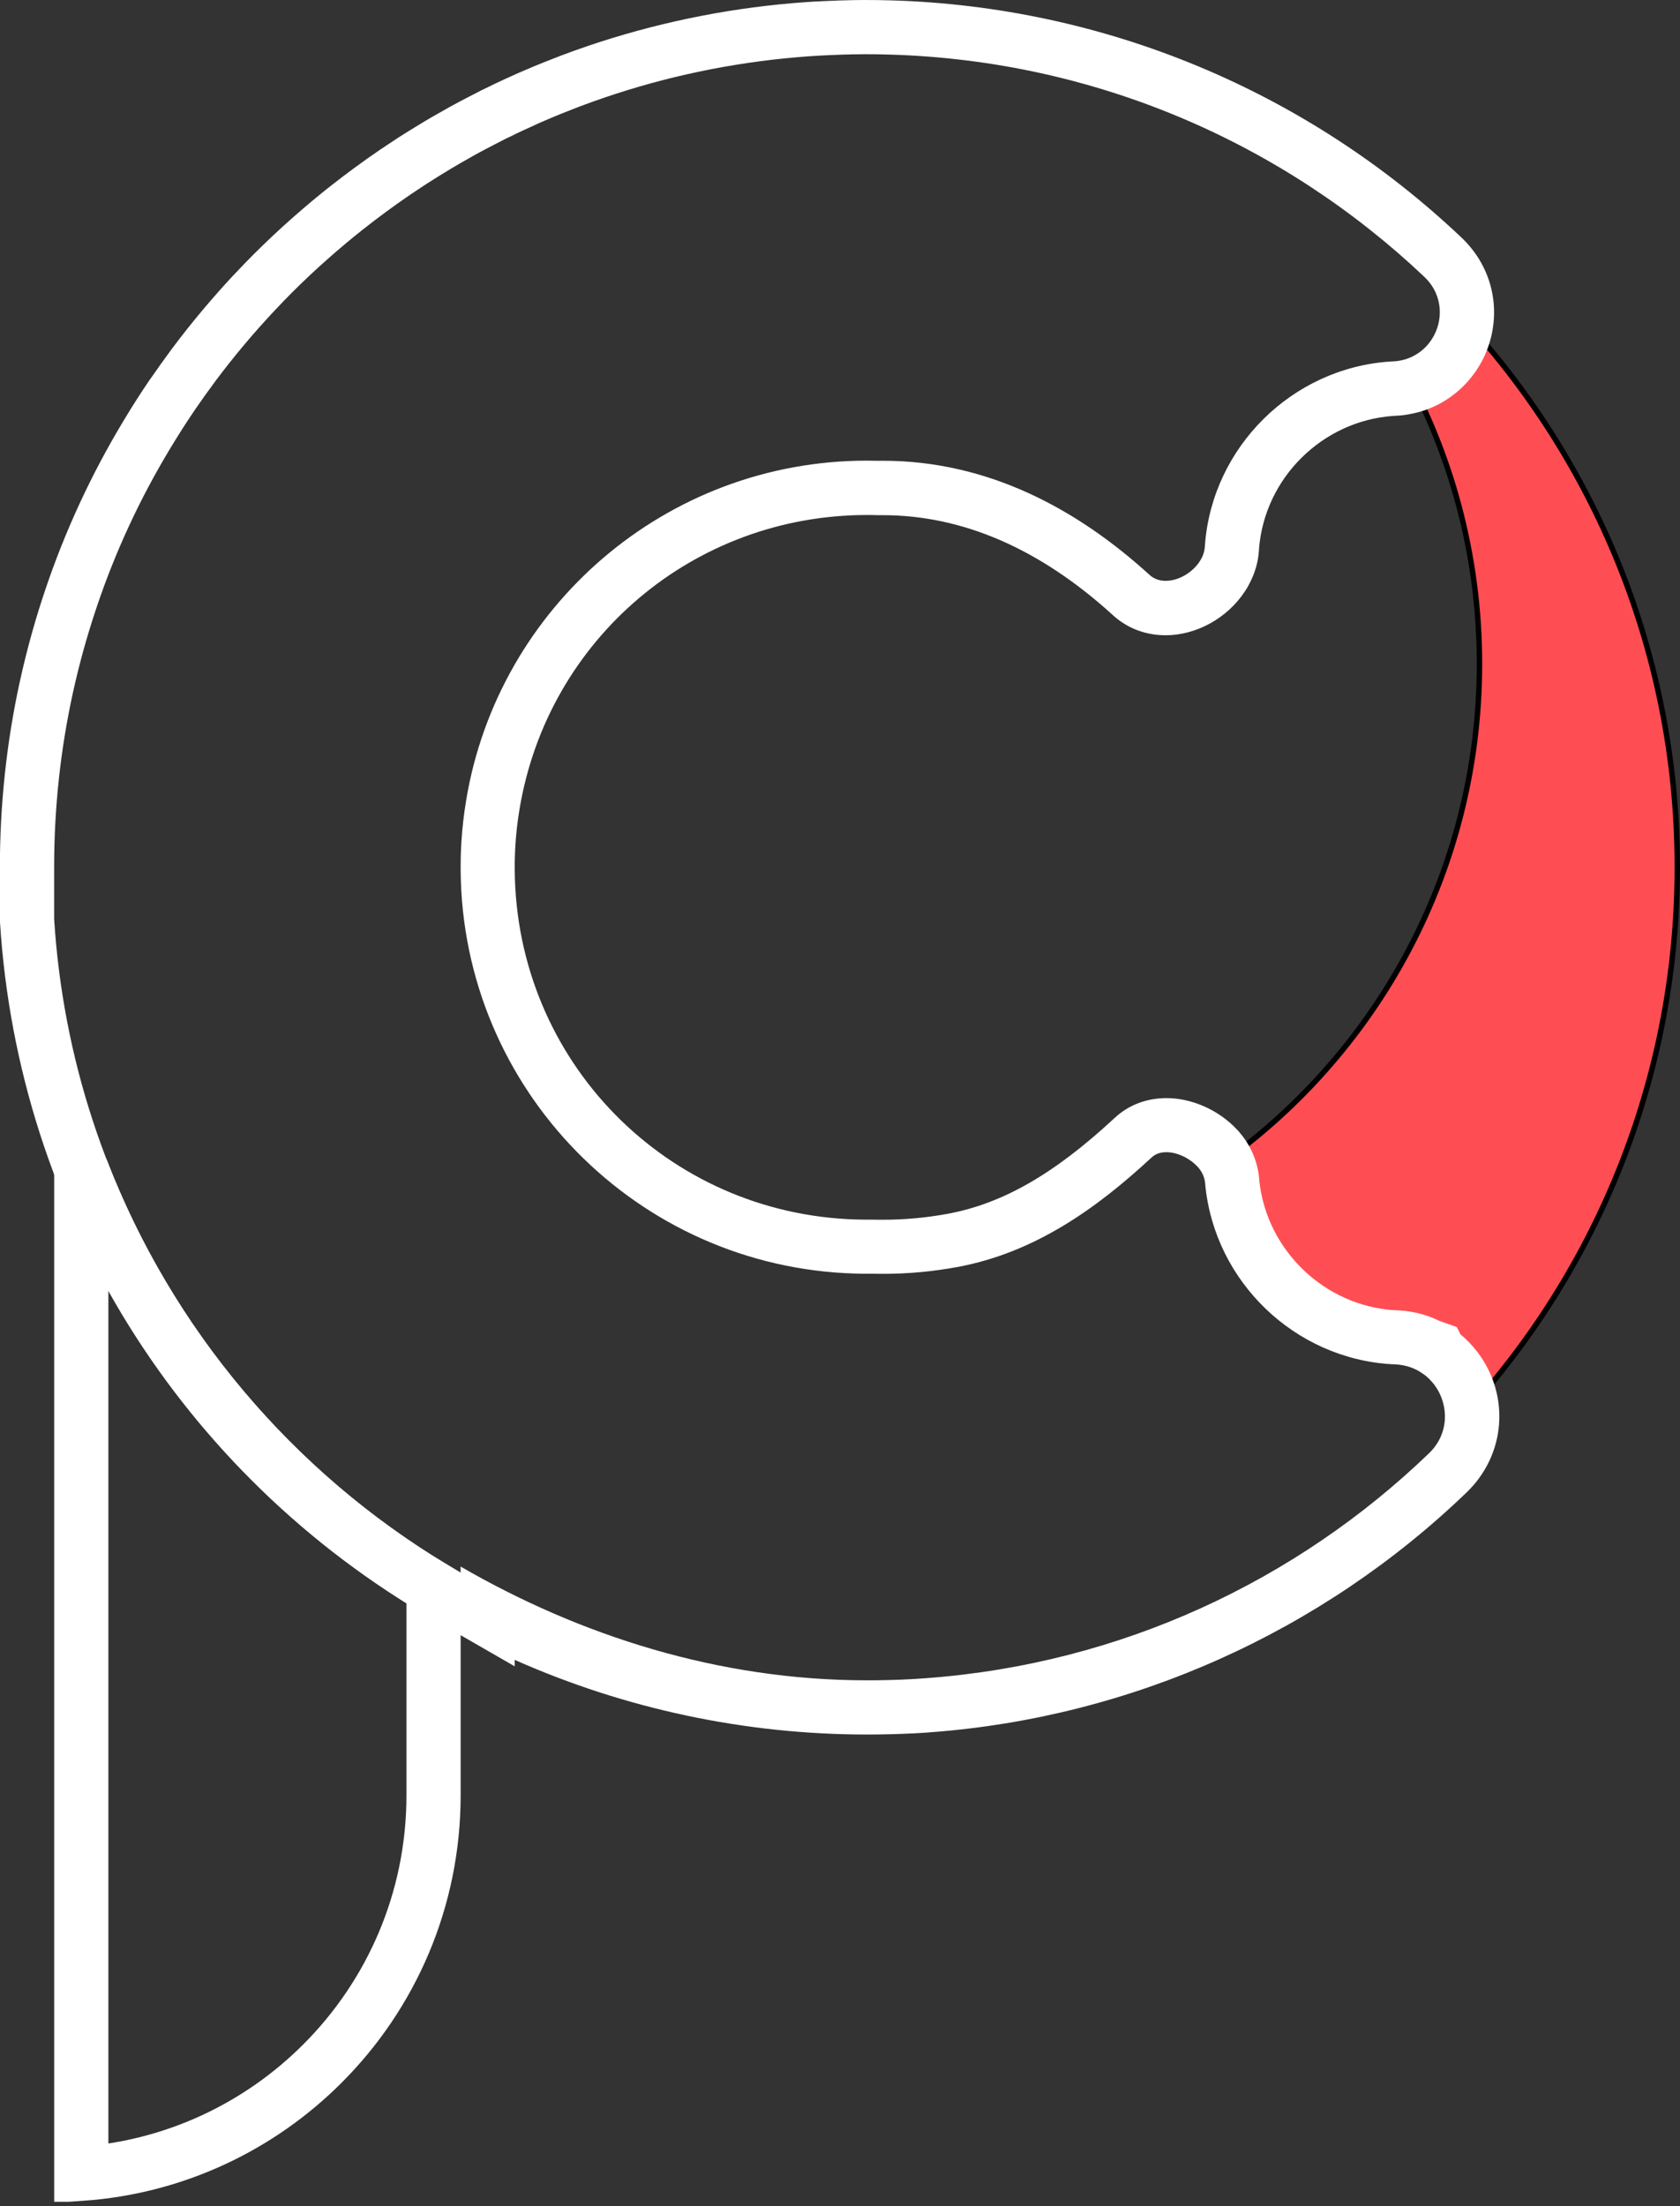
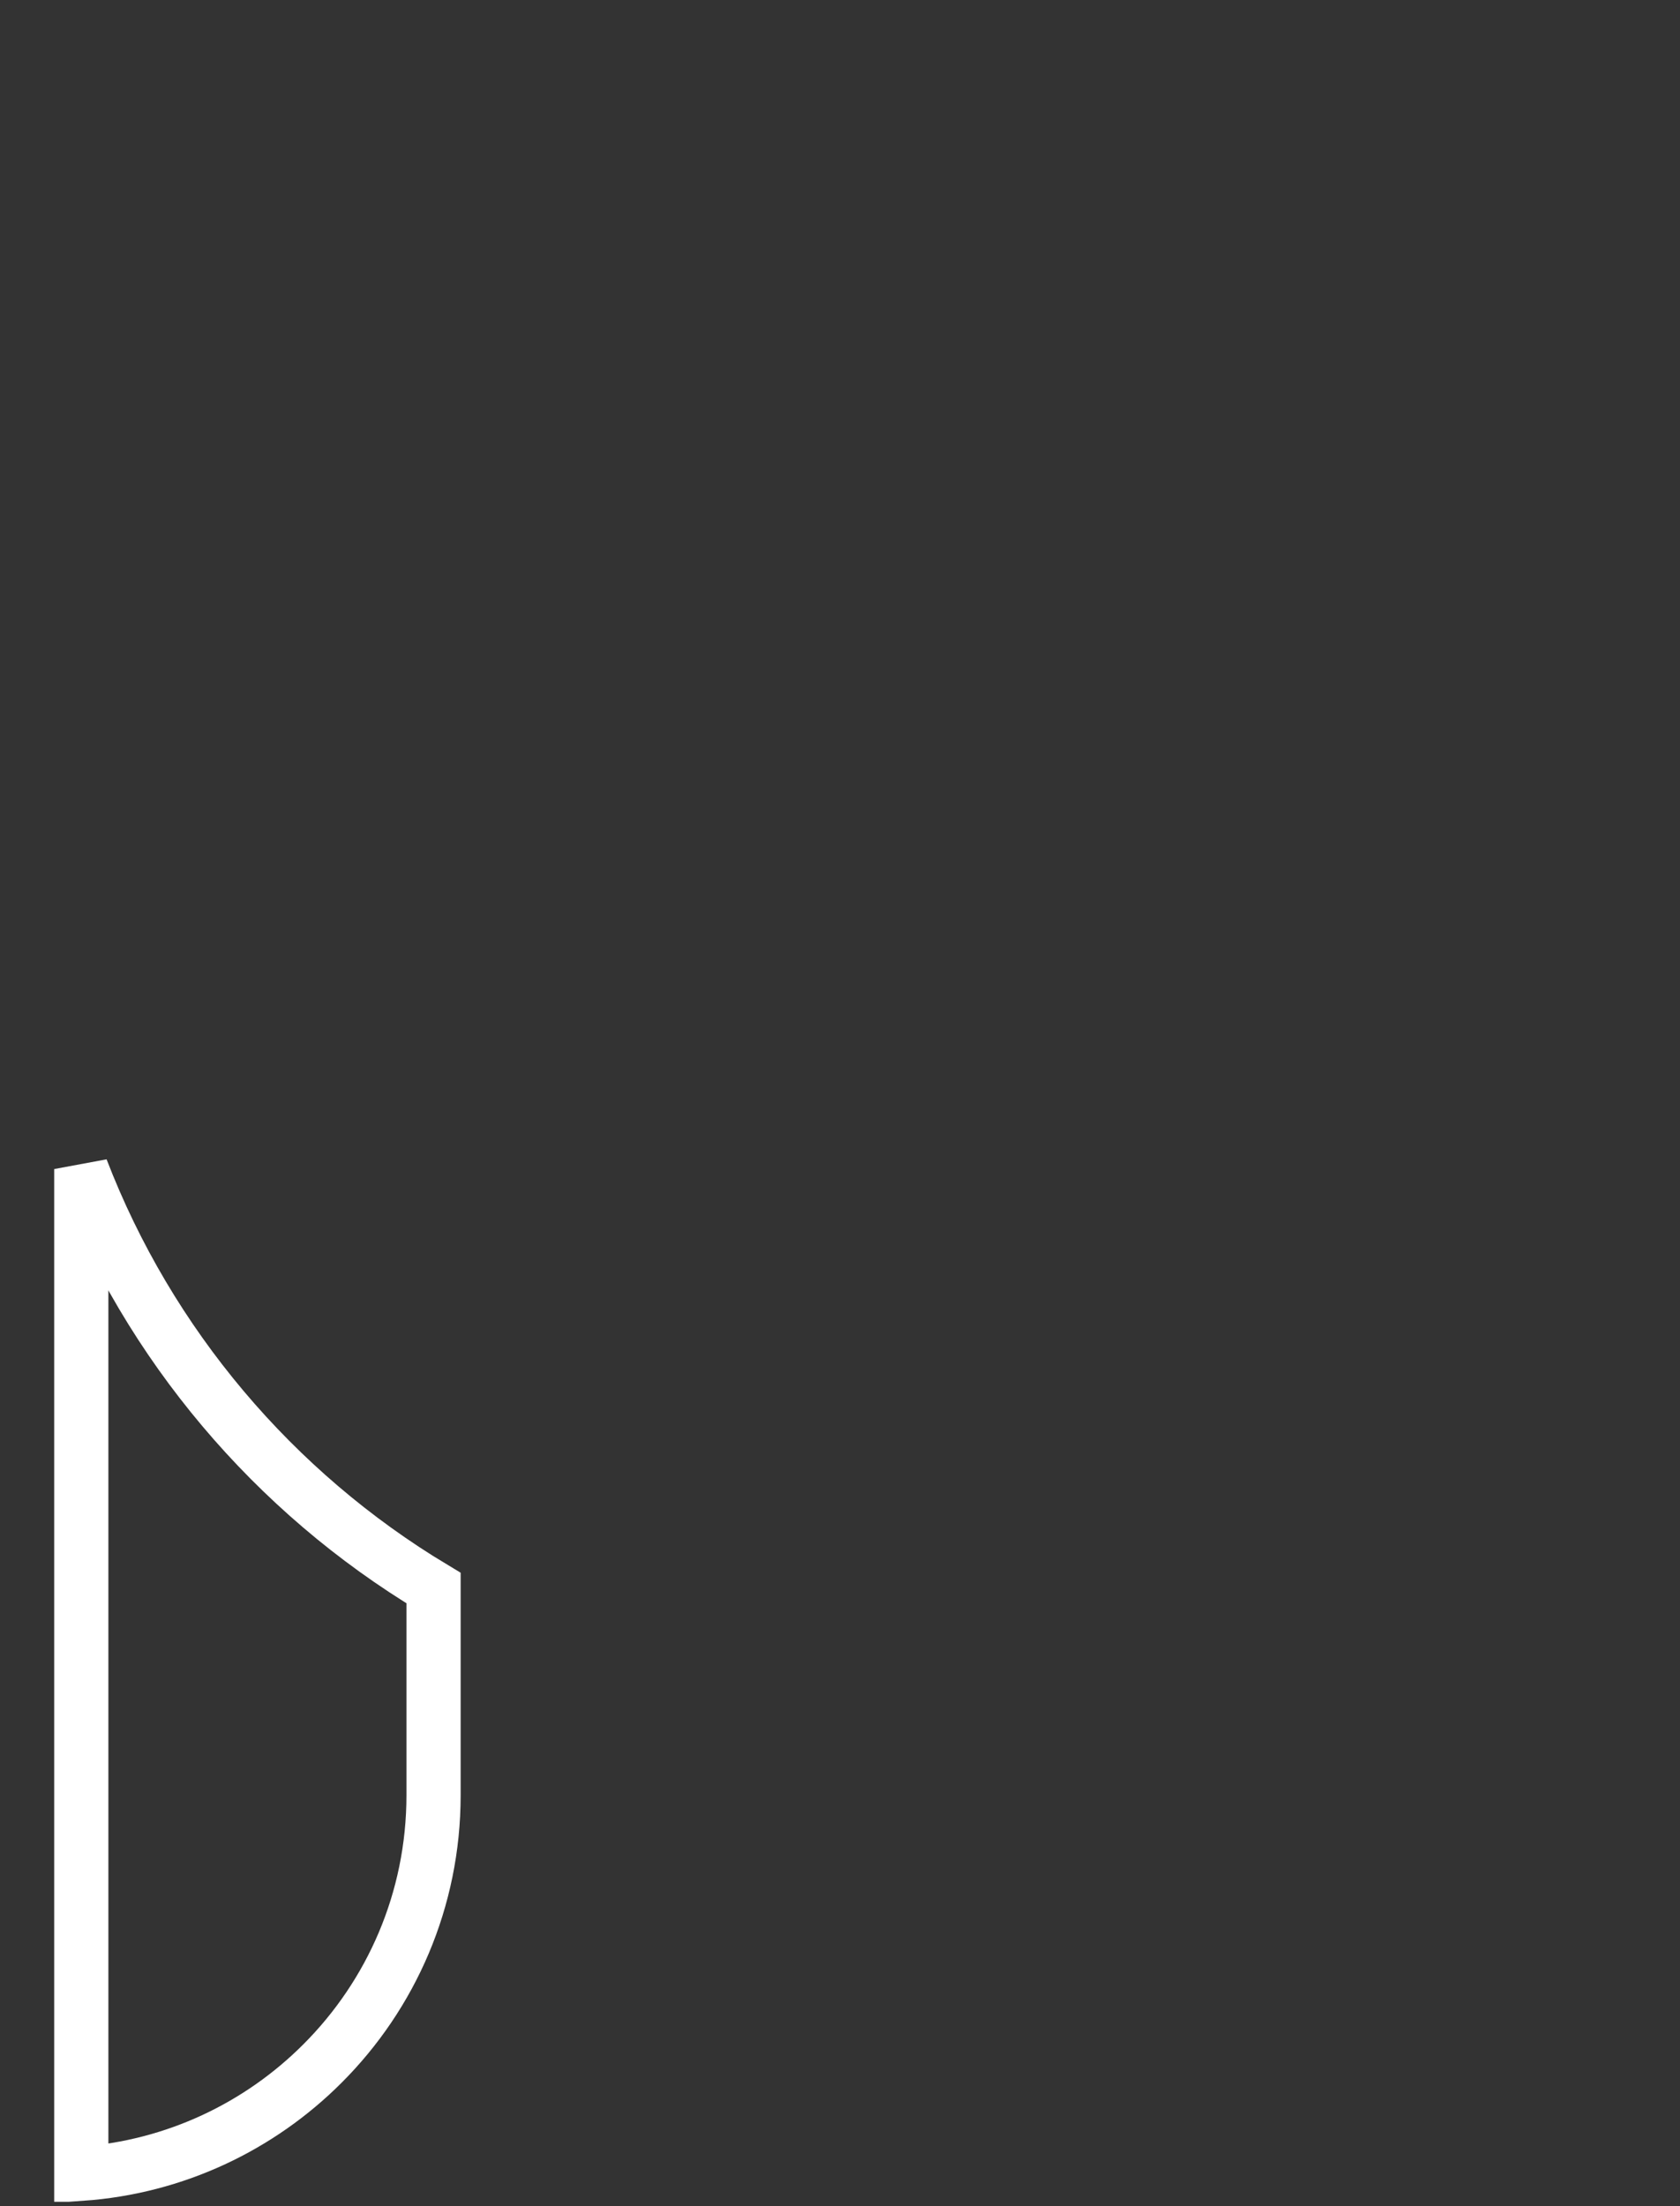
<svg xmlns="http://www.w3.org/2000/svg" width="310" height="407" viewBox="0 0 310 407" fill="none">
  <rect x="0" y="0" width="310" height="407" fill="#333333" stroke="none" />
  <g clip-path="url(#clip0_129_19)">
-     <path d="M222.889 218.294L222.888 218.287C222.837 217.695 222.698 217.15 222.493 216.651C252.937 196.408 273 161.781 273 122.48C273 102.331 267.723 83.394 258.465 67.006C264.233 65.922 267.84 60.126 266.417 54.993C293.056 81.98 309.5 119.058 309.5 159.98C309.5 200.732 293.221 237.616 266.815 264.58C268.728 258.608 264.524 251.494 257.451 251.19L257.448 251.19C257.246 251.181 257.032 251.17 256.815 251.17C239.208 250.128 224.705 236.224 222.918 218.685C222.908 218.557 222.898 218.431 222.889 218.294Z" fill="#FF4E53" stroke="black" />
    <path d="M15 401.024V215.671C27.488 248.114 50.569 275.291 80 292.97V331.2C80 350.531 72.175 368.024 59.496 380.693L59.493 380.696C47.925 392.272 32.337 399.802 15 401.024Z" stroke="white" stroke-width="10" />
-     <path d="M159.21 10C160.88 10 162.55 10.02 164.21 10.07C202.37 11.19 236.96 26.58 262.83 51.08C268.01 55.99 265.68 64.27 259.42 66.25C259.29 66.29 259.15 66.33 259 66.37C258.86 66.41 258.72 66.44 258.57 66.47C258.5 66.49 258.44 66.5 258.37 66.51C258.14 66.56 257.91 66.59 257.67 66.62C257.47 66.64 257.27 66.67 257.06 66.67L256.49 66.7C238.45 67.91 223.76 82.41 222.35 100.43C222.35 100.57 222.33 100.73 222.32 100.86C222.31 101.04 222.29 101.21 222.26 101.38C222.23 101.54 222.2 101.69 222.16 101.84C222.13 101.93 222.11 102.01 222.08 102.1C222.05 102.2 222.01 102.3 221.98 102.4C221.88 102.66 221.76 102.91 221.62 103.16C221.56 103.27 221.49 103.39 221.42 103.49C221.42 103.51 221.4 103.53 221.39 103.54C220.04 105.64 217.47 107.15 215.14 107.15C215.07 107.15 214.99 107.15 214.92 107.15C213.88 107.12 212.91 106.78 212.12 106.06C198.81 93.93 182.34 85 162.9 85C162.64 85 162.39 85 162.13 85.01C161.42 84.99 160.71 84.98 160 84.98C122.79 84.98 91.91 112.08 86.02 147.62C85.6 150.15 85.3 152.72 85.14 155.32C85.09 156.22 85.04 157.13 85.02 158.04C85.01 158.69 85 159.33 85 159.98C85 160.14 85 160.31 85 160.47C85.25 200.94 117.56 233.8 157.81 234.95C158.53 234.98 159.26 234.98 159.99 234.98H160.73C161.48 234.98 162.23 235 162.99 235C167.66 235 172.23 234.56 176.67 233.74C190.88 231.11 202.32 222.98 212.5 213.53C213.18 212.89 214.06 212.6 215 212.56C215.08 212.56 215.16 212.56 215.25 212.56C217.28 212.56 219.58 213.72 220.96 215.22C221 215.26 221.04 215.31 221.08 215.35C221.18 215.47 221.28 215.59 221.38 215.72C221.46 215.82 221.53 215.93 221.6 216.04C221.69 216.19 221.78 216.33 221.85 216.48C222.13 217.03 222.32 217.65 222.38 218.34C222.39 218.48 222.4 218.61 222.41 218.74C224.22 236.53 238.93 250.63 256.79 251.68C257 251.68 257.21 251.69 257.42 251.7C258.48 251.75 259.46 251.95 260.37 252.28C260.53 252.34 260.67 252.4 260.82 252.46C261.1 252.58 261.37 252.71 261.63 252.85C261.65 252.85 261.67 252.85 261.68 252.88C261.81 252.96 261.95 253.04 262.08 253.12C262.22 253.2 262.35 253.29 262.48 253.38C263 253.72 263.47 254.13 263.89 254.57C264.18 254.87 264.44 255.18 264.69 255.5C267.36 259.09 267.48 264.45 263.7 268.09C239.26 291.62 206.87 306.93 170.95 309.59C170.38 309.64 169.8 309.68 169.22 309.71C168.72 309.74 168.21 309.77 167.71 309.8C165.15 309.93 162.58 309.99 159.99 309.99C132.67 309.99 107.05 301.76 84.99 289V290.12C42.57 265.7 13.22 221.15 9.99 169.51V159.99C9.99 148.99 11.17 138.27 13.42 127.95C14.06 125.02 14.78 122.13 15.59 119.27C15.93 118.06 16.29 116.86 16.66 115.65C17.03 114.45 17.42 113.25 17.82 112.06C21.28 101.75 25.84 91.96 31.36 82.81C32.84 80.34 34.39 77.92 36.01 75.54C37.23 73.77 38.48 72.01 39.76 70.29C41.48 67.99 43.26 65.75 45.1 63.56C46.02 62.46 46.96 61.38 47.91 60.31C48.23 59.95 48.54 59.6 48.87 59.25C49.23 58.84 49.6 58.44 49.97 58.04C50.74 57.21 51.51 56.4 52.29 55.59C54.41 53.4 56.61 51.27 58.87 49.21C61.05 47.24 63.28 45.31 65.56 43.46C66.03 43.08 66.5 42.71 66.97 42.33C69.79 40.11 72.7 37.96 75.68 35.93C76.18 35.59 76.68 35.26 77.18 34.93C77.68 34.59 78.19 34.26 78.69 33.93C80.21 32.95 81.74 32.01 83.3 31.07C83.82 30.76 84.34 30.46 84.86 30.15C85.85 29.58 86.85 29.01 87.86 28.45C88.44 28.14 89.02 27.82 89.61 27.51C90.14 27.24 90.67 26.95 91.21 26.68C91.92 26.31 92.64 25.94 93.37 25.57C93.73 25.39 94.09 25.22 94.46 25.05C95.13 24.71 95.81 24.38 96.5 24.07C97.15 23.76 97.81 23.46 98.47 23.17C99.19 22.83 99.91 22.51 100.63 22.21C102.69 21.32 104.77 20.48 106.87 19.68C108.47 19.08 110.08 18.5 111.7 17.95C122.98 14.12 134.86 11.6 147.16 10.55C148.39 10.44 149.62 10.36 150.86 10.28C152.1 10.21 153.34 10.16 154.59 10.11C155.25 10.07 155.91 10.07 156.57 10.05C156.8 10.05 157.04 10.03 157.27 10.03C157.91 10.03 158.56 10.01 159.2 10.01M159.2 0.01C158.53 0.01 157.84 0.01 157.17 0.03C156.95 0.03 156.72 0.03 156.5 0.05H156.48H156.43H156.28C156.09 0.06 155.91 0.06 155.72 0.07C155.24 0.07 154.71 0.09 154.11 0.12C152.84 0.17 151.57 0.22 150.31 0.29H150.27H150.23C149.03 0.37 147.67 0.46 146.28 0.58C133.4 1.68 120.68 4.34 108.5 8.47C106.86 9.03 105.18 9.63 103.37 10.31H103.35L103.33 10.33C101.06 11.2 98.84 12.09 96.74 13C95.94 13.33 95.14 13.69 94.34 14.06C93.62 14.38 92.95 14.68 92.31 14.99C91.61 15.31 90.89 15.65 90.12 16.04C89.71 16.23 89.31 16.42 88.91 16.62H88.89L88.87 16.64C88.13 17.02 87.4 17.39 86.68 17.77C86.34 17.94 86.01 18.11 85.68 18.29C85.48 18.39 85.29 18.5 85.09 18.6L85.03 18.63L84.97 18.66C84.58 18.87 84.19 19.08 83.8 19.29L83.16 19.63L83.09 19.67L83.02 19.71C81.96 20.3 80.92 20.89 79.88 21.49L79.81 21.53L79.74 21.57C79.5 21.71 79.26 21.85 79.02 21.99C78.74 22.15 78.46 22.32 78.18 22.49C76.24 23.66 74.69 24.62 73.27 25.53L73.23 25.56L73.19 25.59L72.78 25.86C72.39 26.11 72.01 26.37 71.62 26.63C71.1 26.97 70.58 27.32 70.06 27.67C67.01 29.75 63.89 32.04 60.79 34.48L60.74 34.52L60.69 34.56C60.47 34.74 60.25 34.91 60.04 35.08C59.79 35.28 59.54 35.48 59.28 35.69C56.97 37.56 54.65 39.56 52.17 41.8C49.71 44.05 47.34 46.34 45.11 48.64C44.27 49.51 43.46 50.37 42.64 51.24C42.24 51.67 41.85 52.09 41.47 52.52C41.14 52.88 40.81 53.24 40.49 53.61L40.44 53.67C39.3 54.95 38.32 56.09 37.43 57.15C35.47 59.48 33.55 61.9 31.75 64.31C30.47 66.04 29.17 67.85 27.77 69.87L27.75 69.89L27.73 69.91C25.99 72.46 24.32 75.07 22.77 77.67C16.84 87.5 11.98 98.01 8.33 108.88C7.87 110.24 7.47 111.49 7.09 112.71C6.76 113.78 6.35 115.15 5.95 116.57C5.11 119.55 4.33 122.67 3.64 125.82C1.21 136.96 -0.02 148.46 -0.02 159.99V169.82L-1.95317e-05 170.13C3.36 223.79 33.26 271.88 79.99 298.78L94.98 307.41V306.22C115.34 315.26 137.51 319.99 159.98 319.99C162.79 319.99 165.55 319.92 168.21 319.79H168.26H168.31L169.06 319.75L169.78 319.71C170.45 319.67 171.11 319.63 171.76 319.57C208.74 316.82 243.85 301.1 270.64 275.31C277.81 268.4 278.68 257.57 272.72 249.55L272.65 249.46L272.58 249.37C272.08 248.74 271.6 248.18 271.1 247.66C270.59 247.13 270.06 246.63 269.5 246.18L268.82 244.82L265.58 243.67C265.31 243.54 265.04 243.42 264.77 243.3L264.66 243.25L264.55 243.2L264.47 243.17C264.28 243.09 264.1 243.02 263.89 242.94L263.84 242.92L263.79 242.9C261.92 242.22 259.94 241.83 257.9 241.73C257.66 241.72 257.42 241.71 257.18 241.7C244.36 240.85 233.74 230.64 232.38 217.86L232.36 217.64V217.56L232.35 217.48C232.19 215.58 231.67 213.76 230.83 212.07C230.57 211.54 230.33 211.14 230.2 210.94L230.13 210.83L230.04 210.68C229.91 210.47 229.65 210.06 229.27 209.58C229.1 209.36 228.94 209.16 228.77 208.96L228.48 208.61L228.31 208.44C228.31 208.44 228.28 208.41 228.26 208.39C224.92 204.8 219.94 202.58 215.25 202.58C215.02 202.58 214.78 202.58 214.55 202.6C211.14 202.75 208.07 204.01 205.68 206.24C194.52 216.6 185.01 222.05 174.85 223.93C170.92 224.65 166.93 225.02 162.99 225.02C162.27 225.02 161.57 225.02 160.86 225H160.79H160.72H159.98C159.34 225 158.73 225 158.22 224.98H158.15H158.08C122.92 223.98 95.2 195.62 94.98 160.43V160.15V160.02V160C94.98 159.42 94.98 158.85 95 158.27C95.02 157.54 95.05 156.78 95.1 155.95C95.24 153.73 95.49 151.49 95.86 149.3C101.08 117.83 128.04 95.01 159.98 95.01C160.6 95.01 161.21 95.01 161.83 95.04H162.16H162.49C162.56 95.04 162.62 95.04 162.69 95.04C162.76 95.04 162.81 95.04 162.88 95.04C177.64 95.04 191.93 101.25 205.36 113.49C207.88 115.79 211.06 117.07 214.54 117.18C214.73 117.18 214.93 117.19 215.12 117.19C220.78 117.19 226.49 114.02 229.71 109.1C229.76 109.02 229.81 108.94 229.86 108.87C230.03 108.61 230.19 108.34 230.35 108.05C230.72 107.38 231.03 106.72 231.3 106.03L231.44 105.68L231.5 105.47C231.53 105.37 231.57 105.28 231.6 105.18C231.63 105.09 231.65 105.01 231.68 104.93L231.74 104.76L231.82 104.46C231.95 103.98 232.03 103.57 232.09 103.27V103.22L232.11 103.17C232.2 102.63 232.27 102.09 232.3 101.54L232.32 101.33V101.22C233.37 88.16 244.01 77.64 257.1 76.73L257.44 76.71C257.98 76.69 258.42 76.64 258.65 76.62H258.77L258.92 76.59C259.18 76.56 259.64 76.5 260.18 76.39C260.38 76.35 260.57 76.32 260.77 76.27C261.02 76.22 261.32 76.15 261.65 76.06C261.91 75.99 262.15 75.92 262.37 75.85H262.41L262.45 75.83C268.81 73.82 273.69 68.49 275.2 61.93C276.72 55.32 274.67 48.57 269.72 43.87C241.14 16.76 203.77 1.23 164.5 0.07C162.84 0.02 161.11 0 159.21 0L159.2 0.01Z" fill="white" />
  </g>
  <defs>
    <clipPath id="clip0_129_19">
      <rect width="310" height="406.19" fill="white" />
    </clipPath>
  </defs>
</svg>